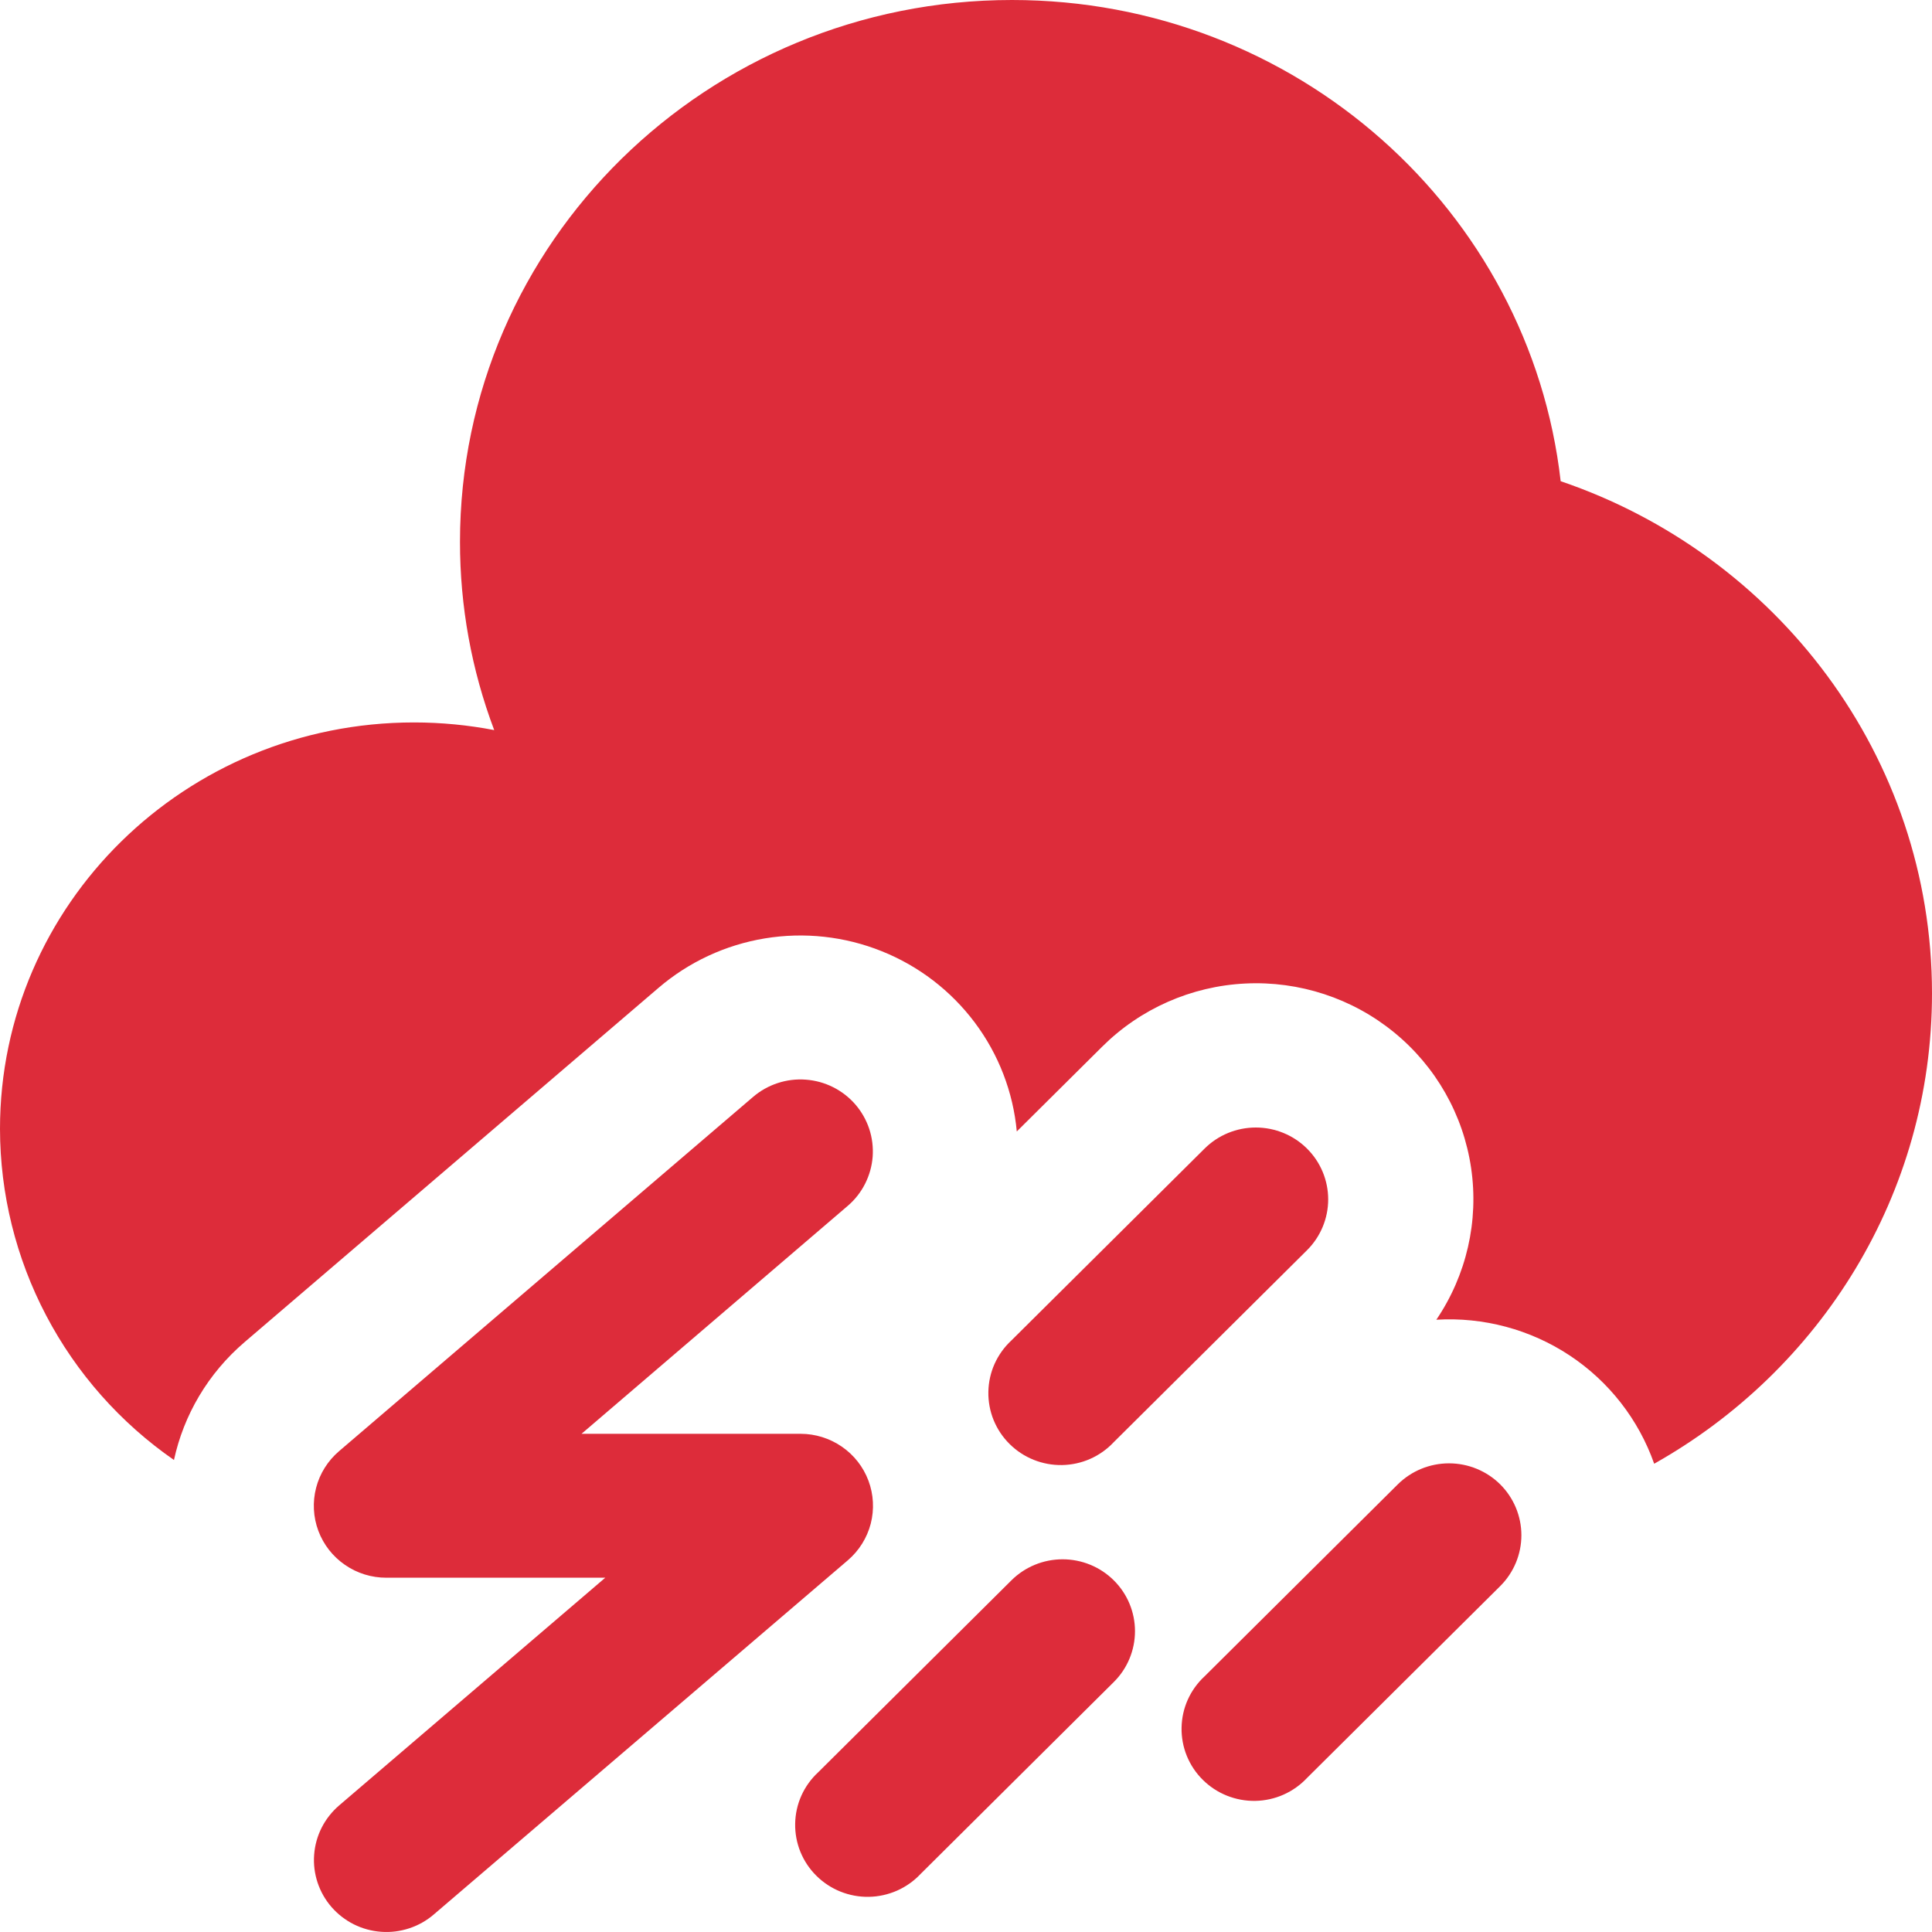
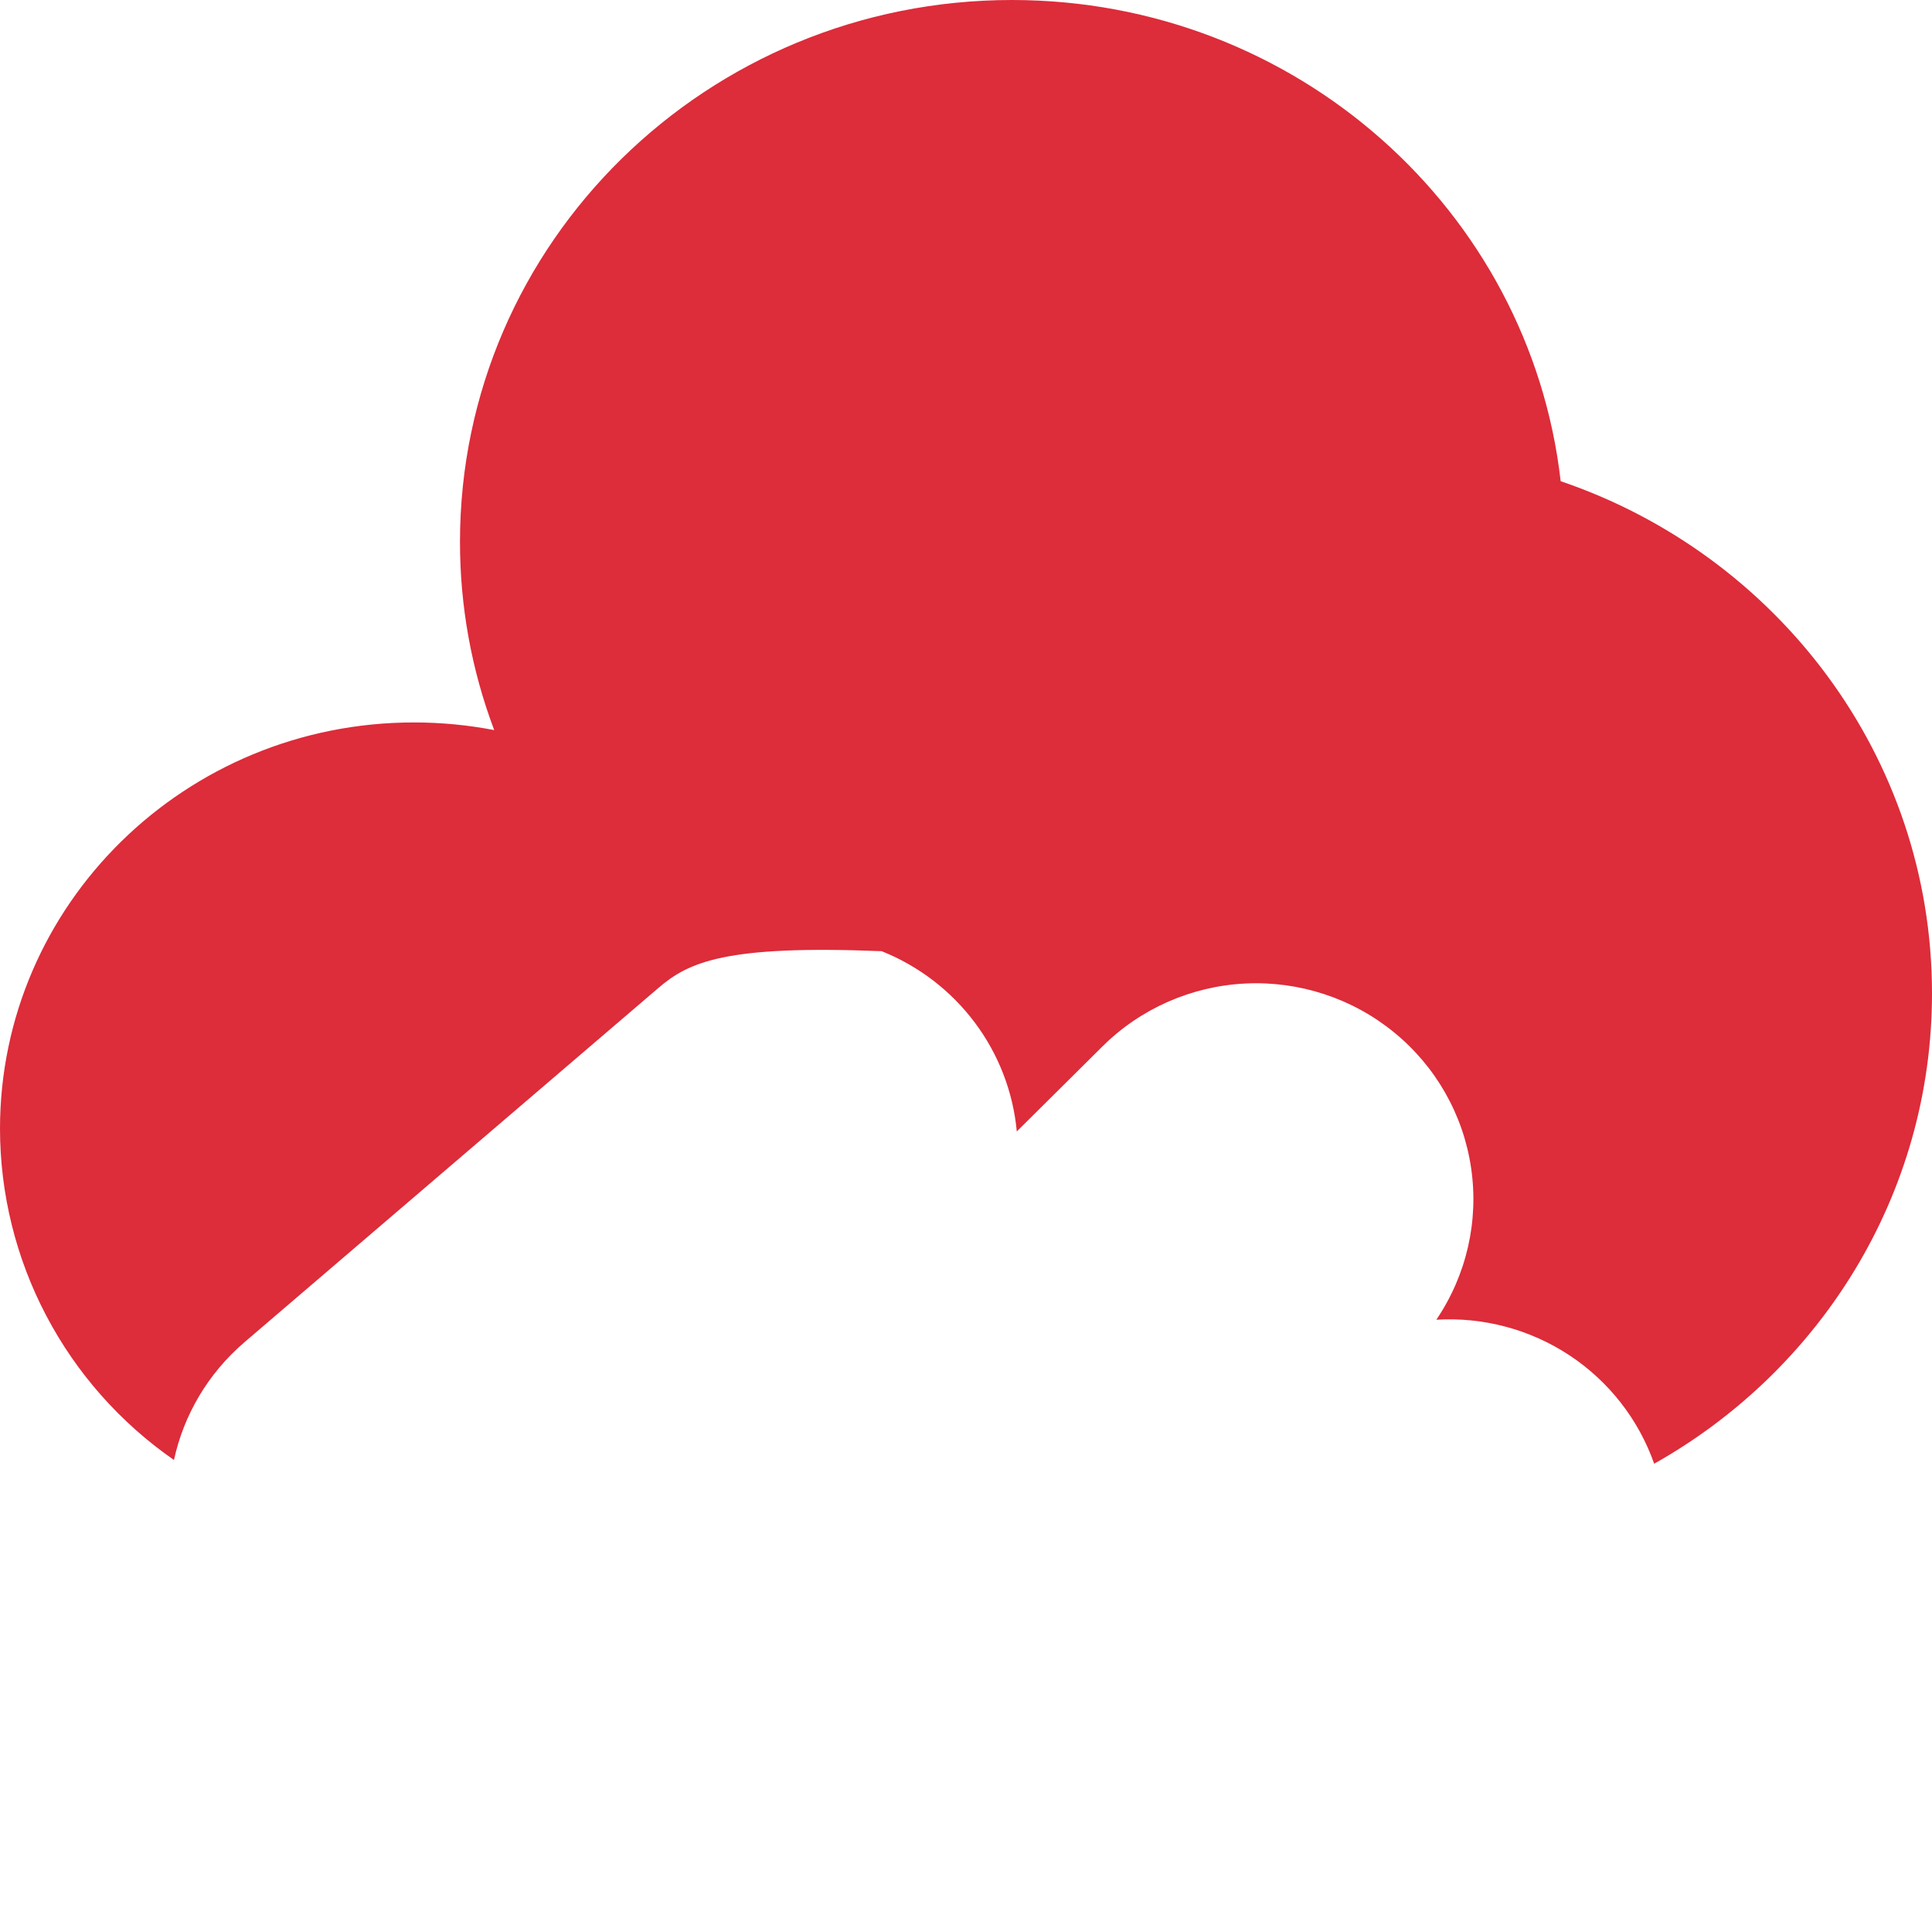
<svg xmlns="http://www.w3.org/2000/svg" width="45" height="45" viewBox="0 0 45 45" fill="none">
-   <path fill-rule="evenodd" clip-rule="evenodd" d="M19.922 25.724C20.066 25.89 20.176 26.084 20.246 26.293C20.315 26.502 20.342 26.723 20.326 26.942C20.309 27.162 20.249 27.376 20.149 27.573C20.05 27.769 19.912 27.945 19.744 28.088L13.545 33.396H18.646C18.99 33.396 19.326 33.501 19.609 33.696C19.892 33.891 20.108 34.167 20.228 34.488C20.348 34.809 20.366 35.158 20.281 35.49C20.195 35.821 20.009 36.118 19.748 36.342L10.102 44.593C9.935 44.737 9.74 44.846 9.529 44.915C9.319 44.984 9.097 45.012 8.876 44.995C8.655 44.979 8.439 44.92 8.241 44.821C8.043 44.722 7.867 44.585 7.722 44.419C7.577 44.252 7.467 44.059 7.397 43.849C7.328 43.64 7.3 43.42 7.317 43.2C7.333 42.981 7.393 42.766 7.492 42.57C7.592 42.373 7.73 42.198 7.897 42.054L14.098 36.748H9C8.655 36.749 8.318 36.645 8.035 36.449C7.751 36.254 7.535 35.977 7.415 35.656C7.295 35.335 7.277 34.985 7.363 34.653C7.449 34.321 7.636 34.024 7.897 33.801L17.541 25.549C17.709 25.405 17.904 25.296 18.114 25.227C18.324 25.158 18.547 25.13 18.768 25.147C18.989 25.163 19.204 25.222 19.402 25.321C19.6 25.42 19.777 25.557 19.922 25.724ZM30.442 26.752C30.759 27.066 30.936 27.492 30.936 27.936C30.936 28.38 30.759 28.806 30.442 29.121L25.942 33.59C25.788 33.755 25.602 33.887 25.395 33.979C25.188 34.071 24.964 34.12 24.738 34.124C24.511 34.128 24.286 34.086 24.076 34.002C23.866 33.918 23.675 33.792 23.515 33.633C23.354 33.474 23.228 33.284 23.143 33.076C23.058 32.867 23.017 32.643 23.021 32.418C23.025 32.193 23.074 31.971 23.166 31.766C23.259 31.56 23.392 31.375 23.558 31.221L28.058 26.752C28.374 26.438 28.803 26.262 29.25 26.262C29.697 26.262 30.126 26.438 30.442 26.752ZM34.943 34.574C35.258 34.888 35.436 35.314 35.436 35.758C35.436 36.203 35.258 36.629 34.943 36.943L30.442 41.413C30.288 41.577 30.102 41.709 29.895 41.801C29.688 41.893 29.464 41.942 29.238 41.946C29.011 41.95 28.786 41.908 28.576 41.824C28.366 41.74 28.175 41.614 28.015 41.455C27.854 41.296 27.728 41.106 27.643 40.898C27.558 40.689 27.517 40.465 27.521 40.24C27.525 40.015 27.574 39.793 27.666 39.588C27.759 39.382 27.892 39.197 28.058 39.044L32.557 34.574C32.874 34.26 33.303 34.084 33.75 34.084C34.197 34.084 34.626 34.26 34.943 34.574ZM25.942 36.809C26.259 37.123 26.436 37.549 26.436 37.993C26.436 38.437 26.259 38.864 25.942 39.178L21.442 43.648C21.288 43.812 21.102 43.944 20.895 44.036C20.688 44.127 20.464 44.177 20.238 44.181C20.011 44.185 19.786 44.143 19.576 44.059C19.366 43.975 19.175 43.849 19.015 43.69C18.854 43.531 18.728 43.341 18.643 43.133C18.558 42.924 18.517 42.7 18.521 42.475C18.525 42.25 18.574 42.028 18.666 41.823C18.759 41.617 18.892 41.432 19.058 41.279L23.558 36.809C23.874 36.495 24.303 36.319 24.75 36.319C25.197 36.319 25.626 36.495 25.942 36.809Z" fill="#DD2C3A" />
-   <path d="M38.529 34.093C38.166 33.062 37.475 32.176 36.559 31.57C35.643 30.965 34.553 30.673 33.455 30.739C34.158 29.701 34.447 28.441 34.265 27.204C34.083 25.966 33.444 24.84 32.471 24.046C31.499 23.252 30.263 22.846 29.006 22.908C27.748 22.97 26.559 23.495 25.67 24.381L23.683 26.354C23.598 25.434 23.259 24.556 22.703 23.815C22.148 23.075 21.398 22.5 20.536 22.155C19.674 21.809 18.732 21.706 17.815 21.857C16.898 22.008 16.04 22.407 15.336 23.011L5.695 31.262C4.842 31.993 4.279 32.96 4.052 34.006C2.802 33.139 1.781 31.985 1.076 30.642C0.371 29.3 0.002 27.808 0 26.294C0 21.064 4.318 16.827 9.643 16.827C10.283 16.827 10.908 16.889 11.511 17.005C10.982 15.603 10.713 14.118 10.714 12.62C10.714 5.65 16.47 0 23.571 0C30.186 0 35.633 4.903 36.351 11.208C41.382 12.918 45 17.613 45 23.138C45 27.827 42.395 31.919 38.529 34.093Z" fill="#DD2C3A" />
+   <path d="M38.529 34.093C38.166 33.062 37.475 32.176 36.559 31.57C35.643 30.965 34.553 30.673 33.455 30.739C34.158 29.701 34.447 28.441 34.265 27.204C34.083 25.966 33.444 24.84 32.471 24.046C31.499 23.252 30.263 22.846 29.006 22.908C27.748 22.97 26.559 23.495 25.67 24.381L23.683 26.354C23.598 25.434 23.259 24.556 22.703 23.815C22.148 23.075 21.398 22.5 20.536 22.155C16.898 22.008 16.04 22.407 15.336 23.011L5.695 31.262C4.842 31.993 4.279 32.96 4.052 34.006C2.802 33.139 1.781 31.985 1.076 30.642C0.371 29.3 0.002 27.808 0 26.294C0 21.064 4.318 16.827 9.643 16.827C10.283 16.827 10.908 16.889 11.511 17.005C10.982 15.603 10.713 14.118 10.714 12.62C10.714 5.65 16.47 0 23.571 0C30.186 0 35.633 4.903 36.351 11.208C41.382 12.918 45 17.613 45 23.138C45 27.827 42.395 31.919 38.529 34.093Z" fill="#DD2C3A" />
</svg>